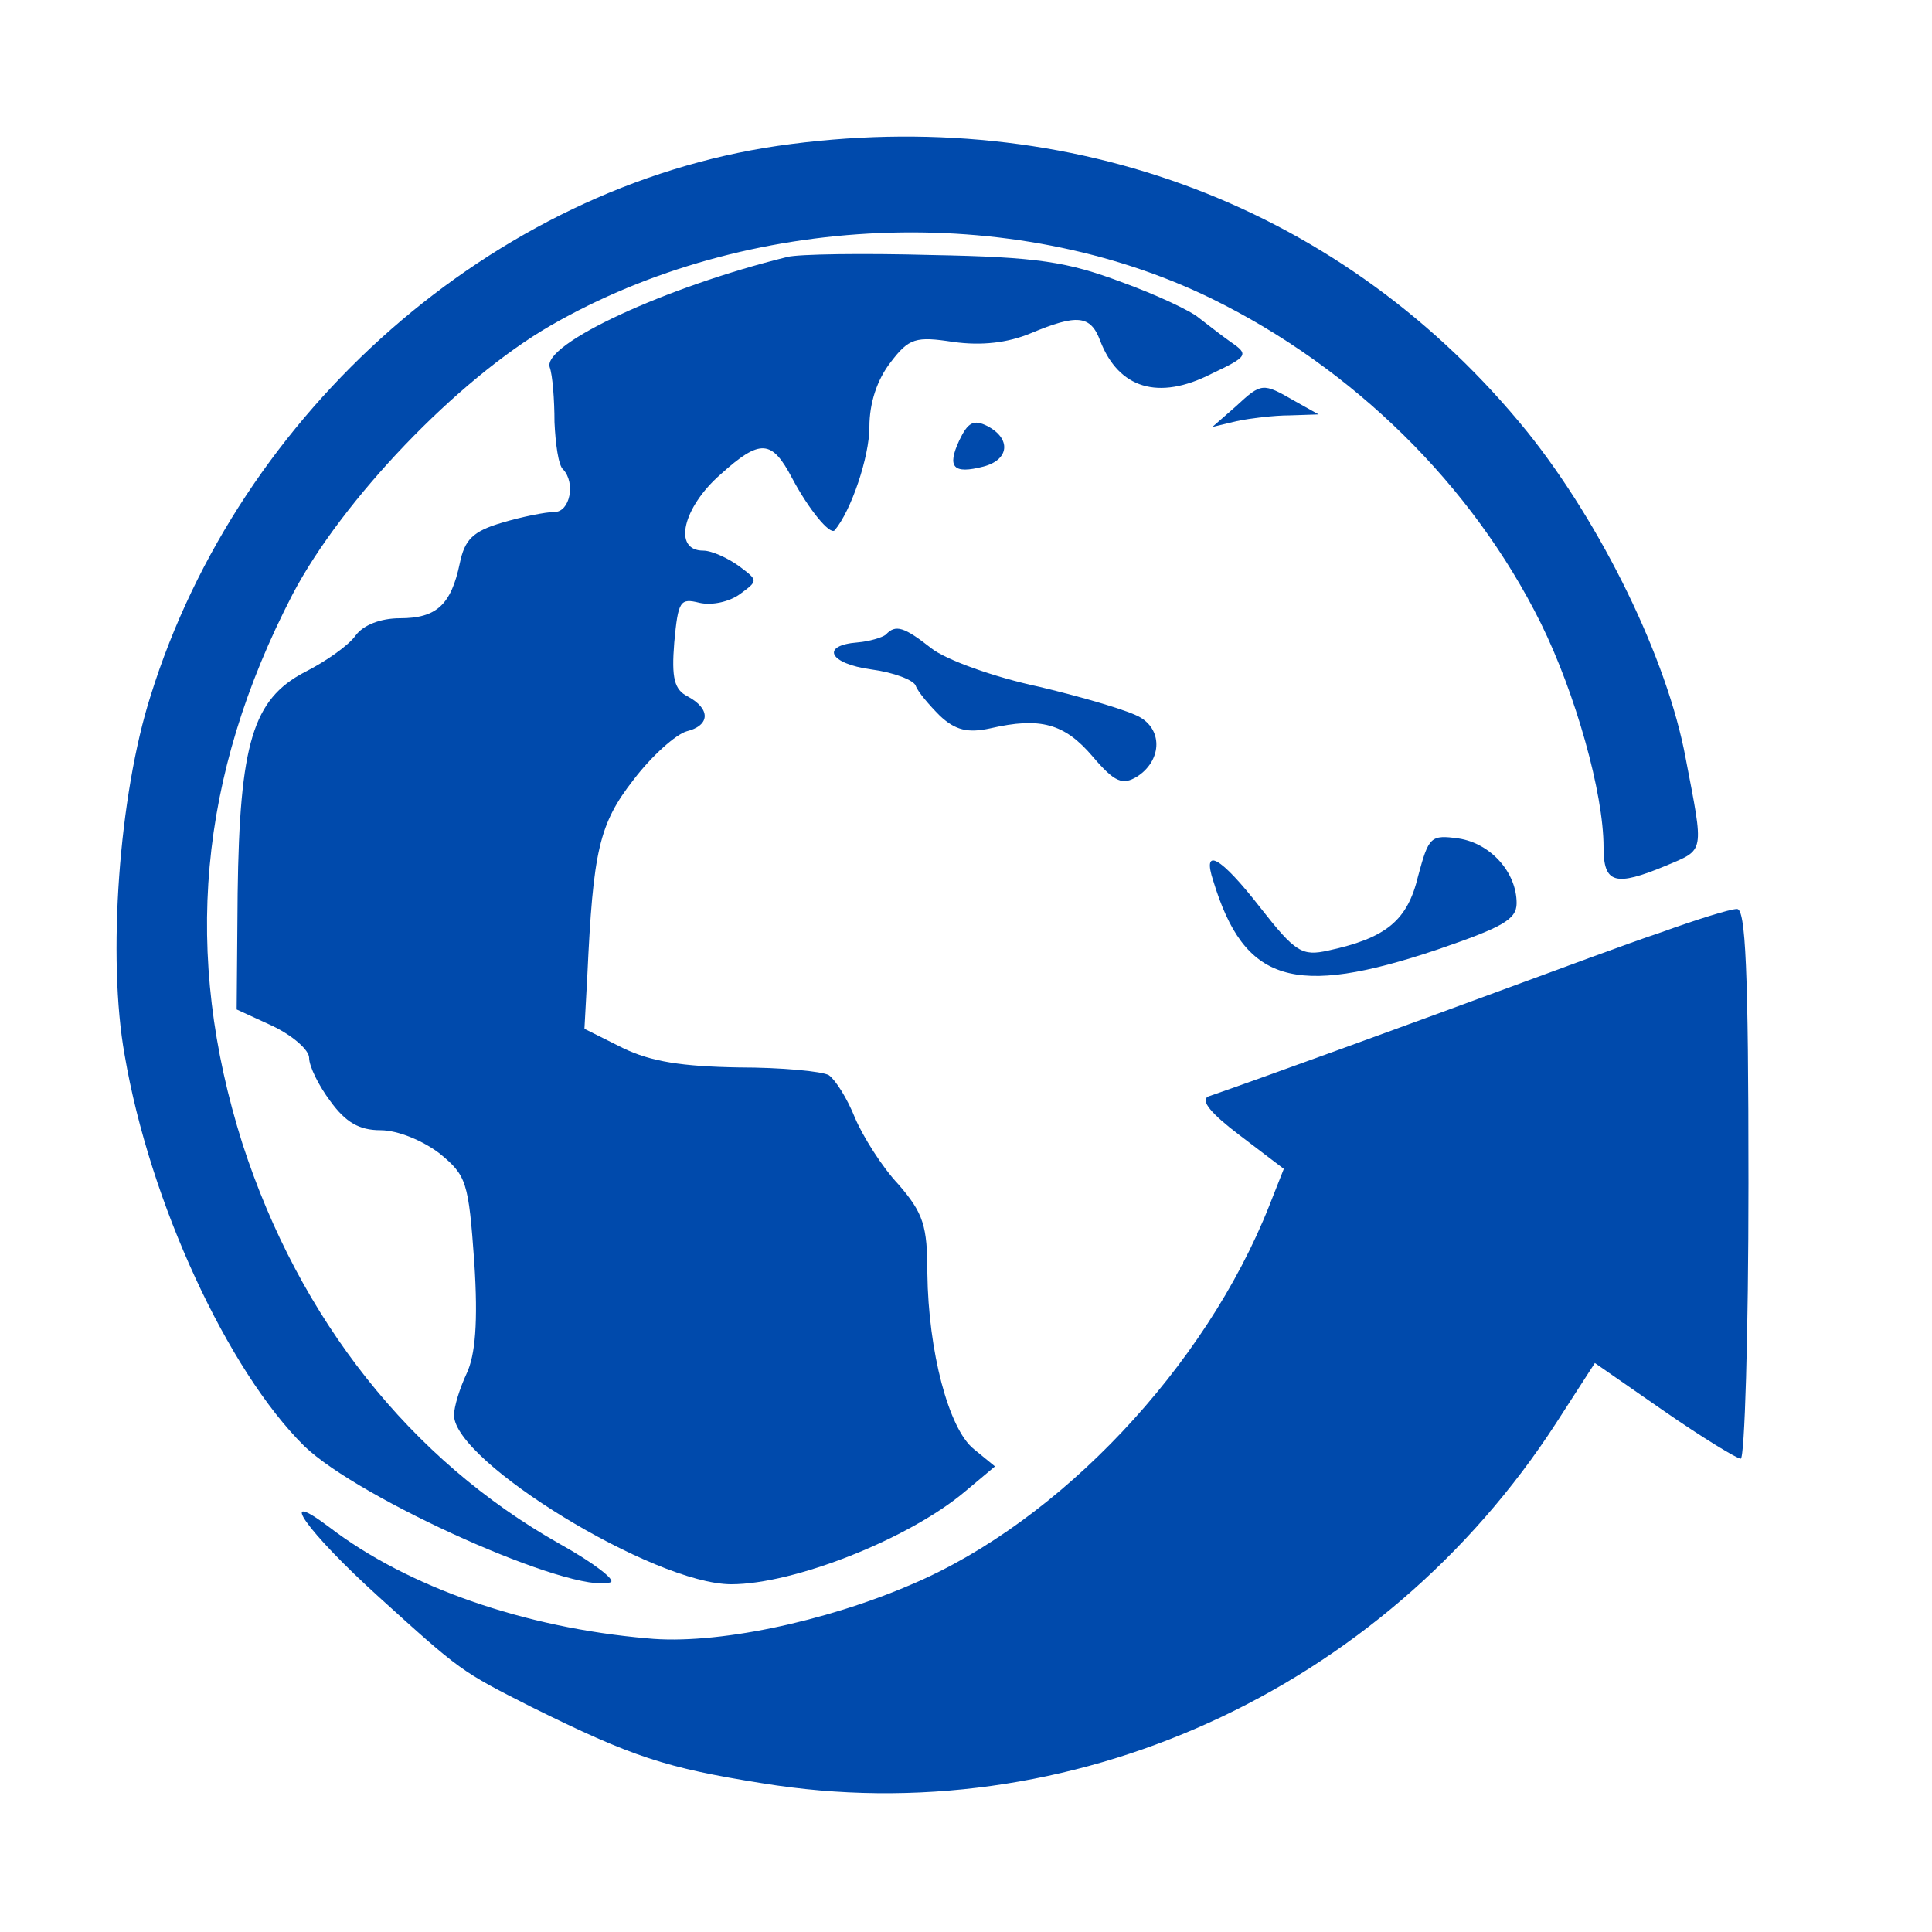
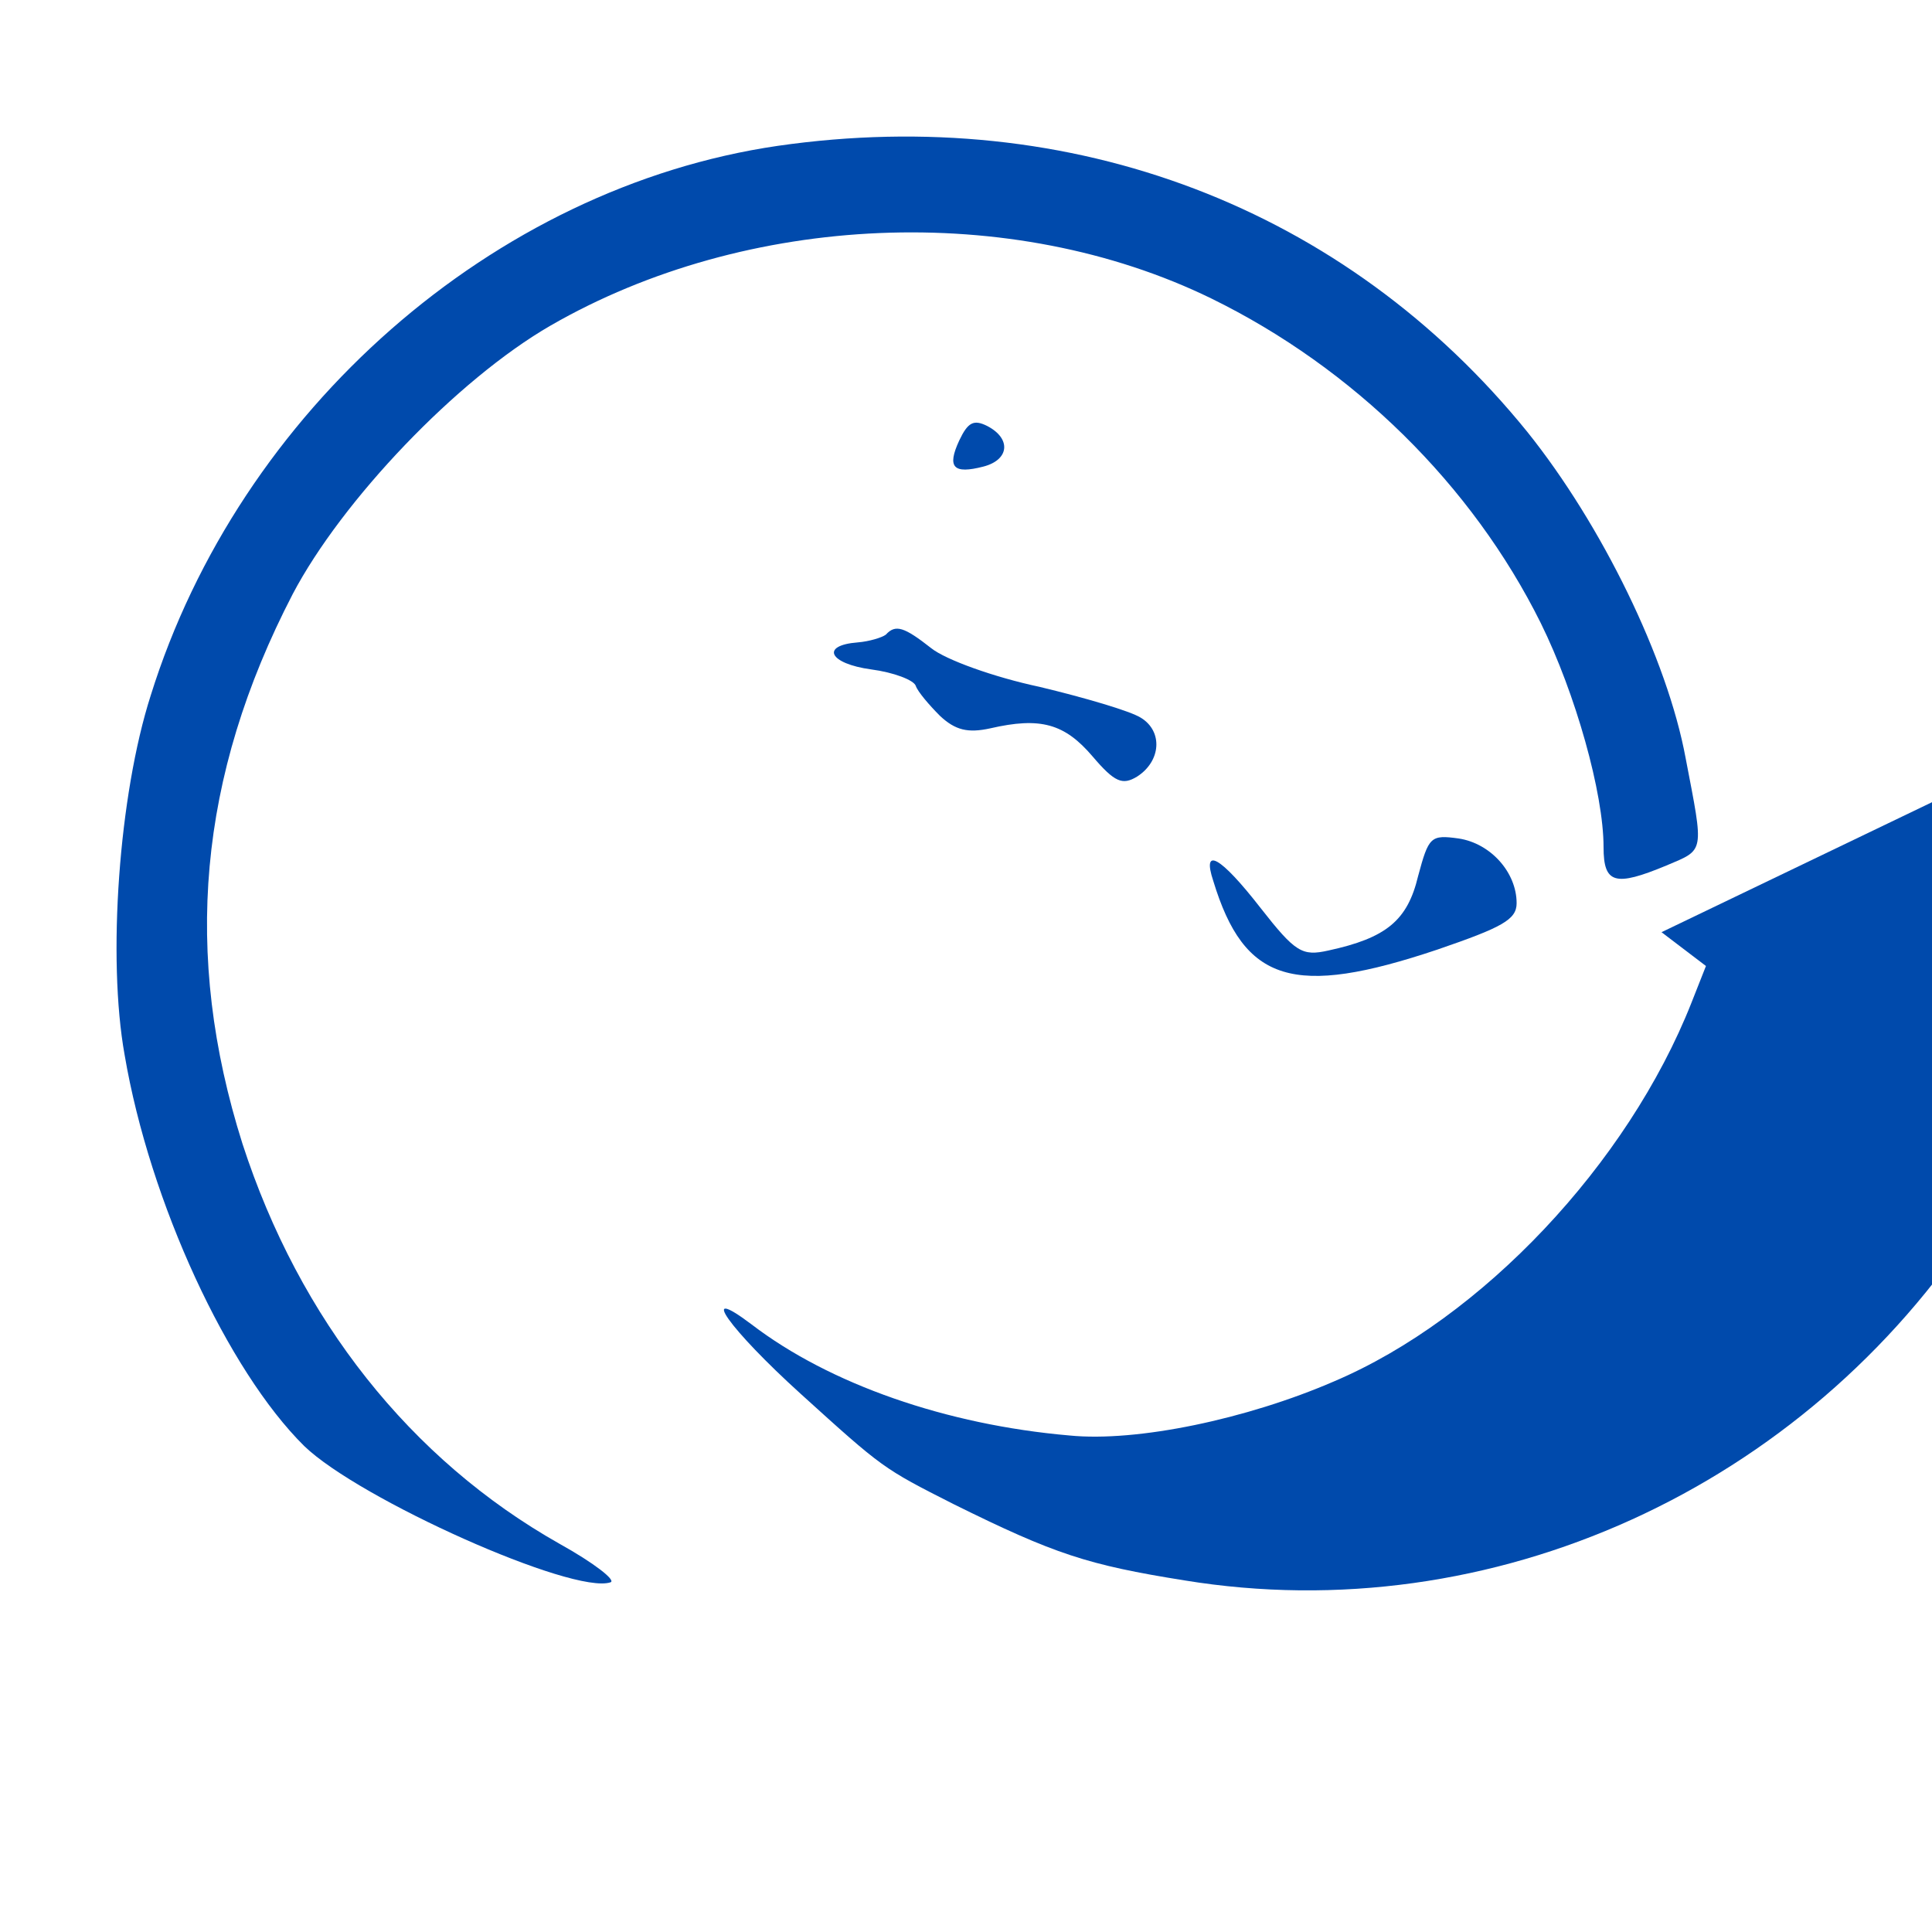
<svg xmlns="http://www.w3.org/2000/svg" version="1.0" width="200pt" height="200pt" viewBox="0 0 200 200" preserveAspectRatio="xMidYMid meet">
  <g transform="translate(0,200) scale(0.1,-0.1)" fill="#004AAC" stroke="none">
    <path d="M805 1849 c-294 -43 -557 -274 -649 -569 -33 -103 -45 -272 -27 -372 26 -153 107 -327 186 -405 57 -55 278 -154 317 -141 6 2 -17 20 -53 40 -154 87 -269 232 -328 414 -62 196 -46 380 52 569 51 97 170 222 267 278 203 117 477 129 684 28 147 -72 270 -193 341 -336 36 -73 65 -176 65 -232 0 -38 12 -41 65 -19 40 17 39 12 20 111 -19 103 -87 242 -164 338 -188 232 -471 340 -776 296z" />
-     <path d="M815 1734 c-126 -31 -253 -90 -246 -114 3 -8 5 -34 5 -57 1 -22 4 -45 9 -49 13 -14 7 -44 -9 -44 -9 0 -34 -5 -54 -11 -31 -9 -39 -18 -44 -42 -9 -43 -24 -57 -62 -57 -20 0 -38 -7 -46 -18 -7 -10 -31 -27 -53 -38 -53 -28 -67 -73 -69 -229 l-1 -120 37 -17 c21 -10 38 -25 38 -33 0 -9 10 -29 22 -45 16 -22 30 -30 52 -30 18 0 44 -11 61 -24 28 -23 30 -29 36 -113 4 -62 1 -96 -8 -115 -7 -15 -13 -34 -13 -43 0 -48 207 -175 287 -175 65 0 184 47 242 96 l31 26 -22 18 c-26 21 -47 101 -48 182 0 49 -4 62 -30 92 -17 18 -37 50 -45 69 -8 20 -20 39 -27 44 -7 4 -49 8 -93 8 -59 1 -91 6 -120 20 l-40 20 3 55 c6 129 12 157 48 203 19 25 44 47 55 50 24 6 25 23 1 36 -14 7 -17 19 -14 56 4 43 6 46 26 41 13 -3 31 1 42 9 19 14 19 14 -1 29 -11 8 -28 16 -37 16 -32 0 -21 45 18 79 41 37 53 36 74 -4 17 -32 39 -59 44 -54 17 20 36 76 36 107 0 25 8 49 22 67 19 25 26 27 65 21 29 -4 56 -1 80 9 48 20 62 19 72 -8 19 -49 60 -62 115 -34 38 18 39 20 20 33 -10 7 -25 19 -33 25 -8 7 -44 24 -80 37 -56 21 -87 26 -196 28 -71 2 -139 1 -150 -2z" />
-     <path d="M1279 1579 l-24 -21 25 6 c14 3 39 6 55 6 l30 1 -25 14 c-33 19 -34 19 -61 -6z" />
    <path d="M993 1544 c-13 -28 -6 -35 25 -27 27 7 29 29 4 42 -14 7 -20 4 -29 -15z" />
    <path d="M917 1343 c-4 -3 -17 -7 -29 -8 -39 -3 -30 -22 14 -28 23 -3 44 -11 46 -17 2 -6 14 -20 25 -31 16 -15 29 -18 52 -13 52 12 77 5 106 -29 23 -27 31 -30 46 -21 25 16 27 47 4 61 -11 7 -59 21 -105 32 -47 10 -97 28 -112 40 -28 22 -37 25 -47 14z" />
    <path d="M1468 1093 c-11 -46 -33 -64 -93 -77 -27 -6 -34 -2 -70 44 -42 54 -61 64 -49 28 32 -105 83 -121 232 -71 67 23 82 31 82 48 0 32 -27 62 -60 67 -29 4 -31 2 -42 -39z" />
-     <path d="M1720 1035 c-36 -12 -108 -39 -160 -58 -81 -30 -265 -97 -309 -112 -9 -4 3 -18 32 -40 l46 -35 -15 -38 c-66 -167 -217 -327 -370 -392 -90 -39 -204 -63 -274 -56 -127 11 -248 53 -329 115 -57 43 -23 -5 51 -72 85 -77 85 -77 158 -114 105 -52 139 -63 239 -79 318 -52 642 95 822 373 l40 62 72 -50 c39 -27 75 -49 79 -49 4 0 8 128 8 285 0 222 -3 285 -12 284 -7 0 -42 -11 -78 -24z" />
+     <path d="M1720 1035 l46 -35 -15 -38 c-66 -167 -217 -327 -370 -392 -90 -39 -204 -63 -274 -56 -127 11 -248 53 -329 115 -57 43 -23 -5 51 -72 85 -77 85 -77 158 -114 105 -52 139 -63 239 -79 318 -52 642 95 822 373 l40 62 72 -50 c39 -27 75 -49 79 -49 4 0 8 128 8 285 0 222 -3 285 -12 284 -7 0 -42 -11 -78 -24z" />
  </g>
</svg>